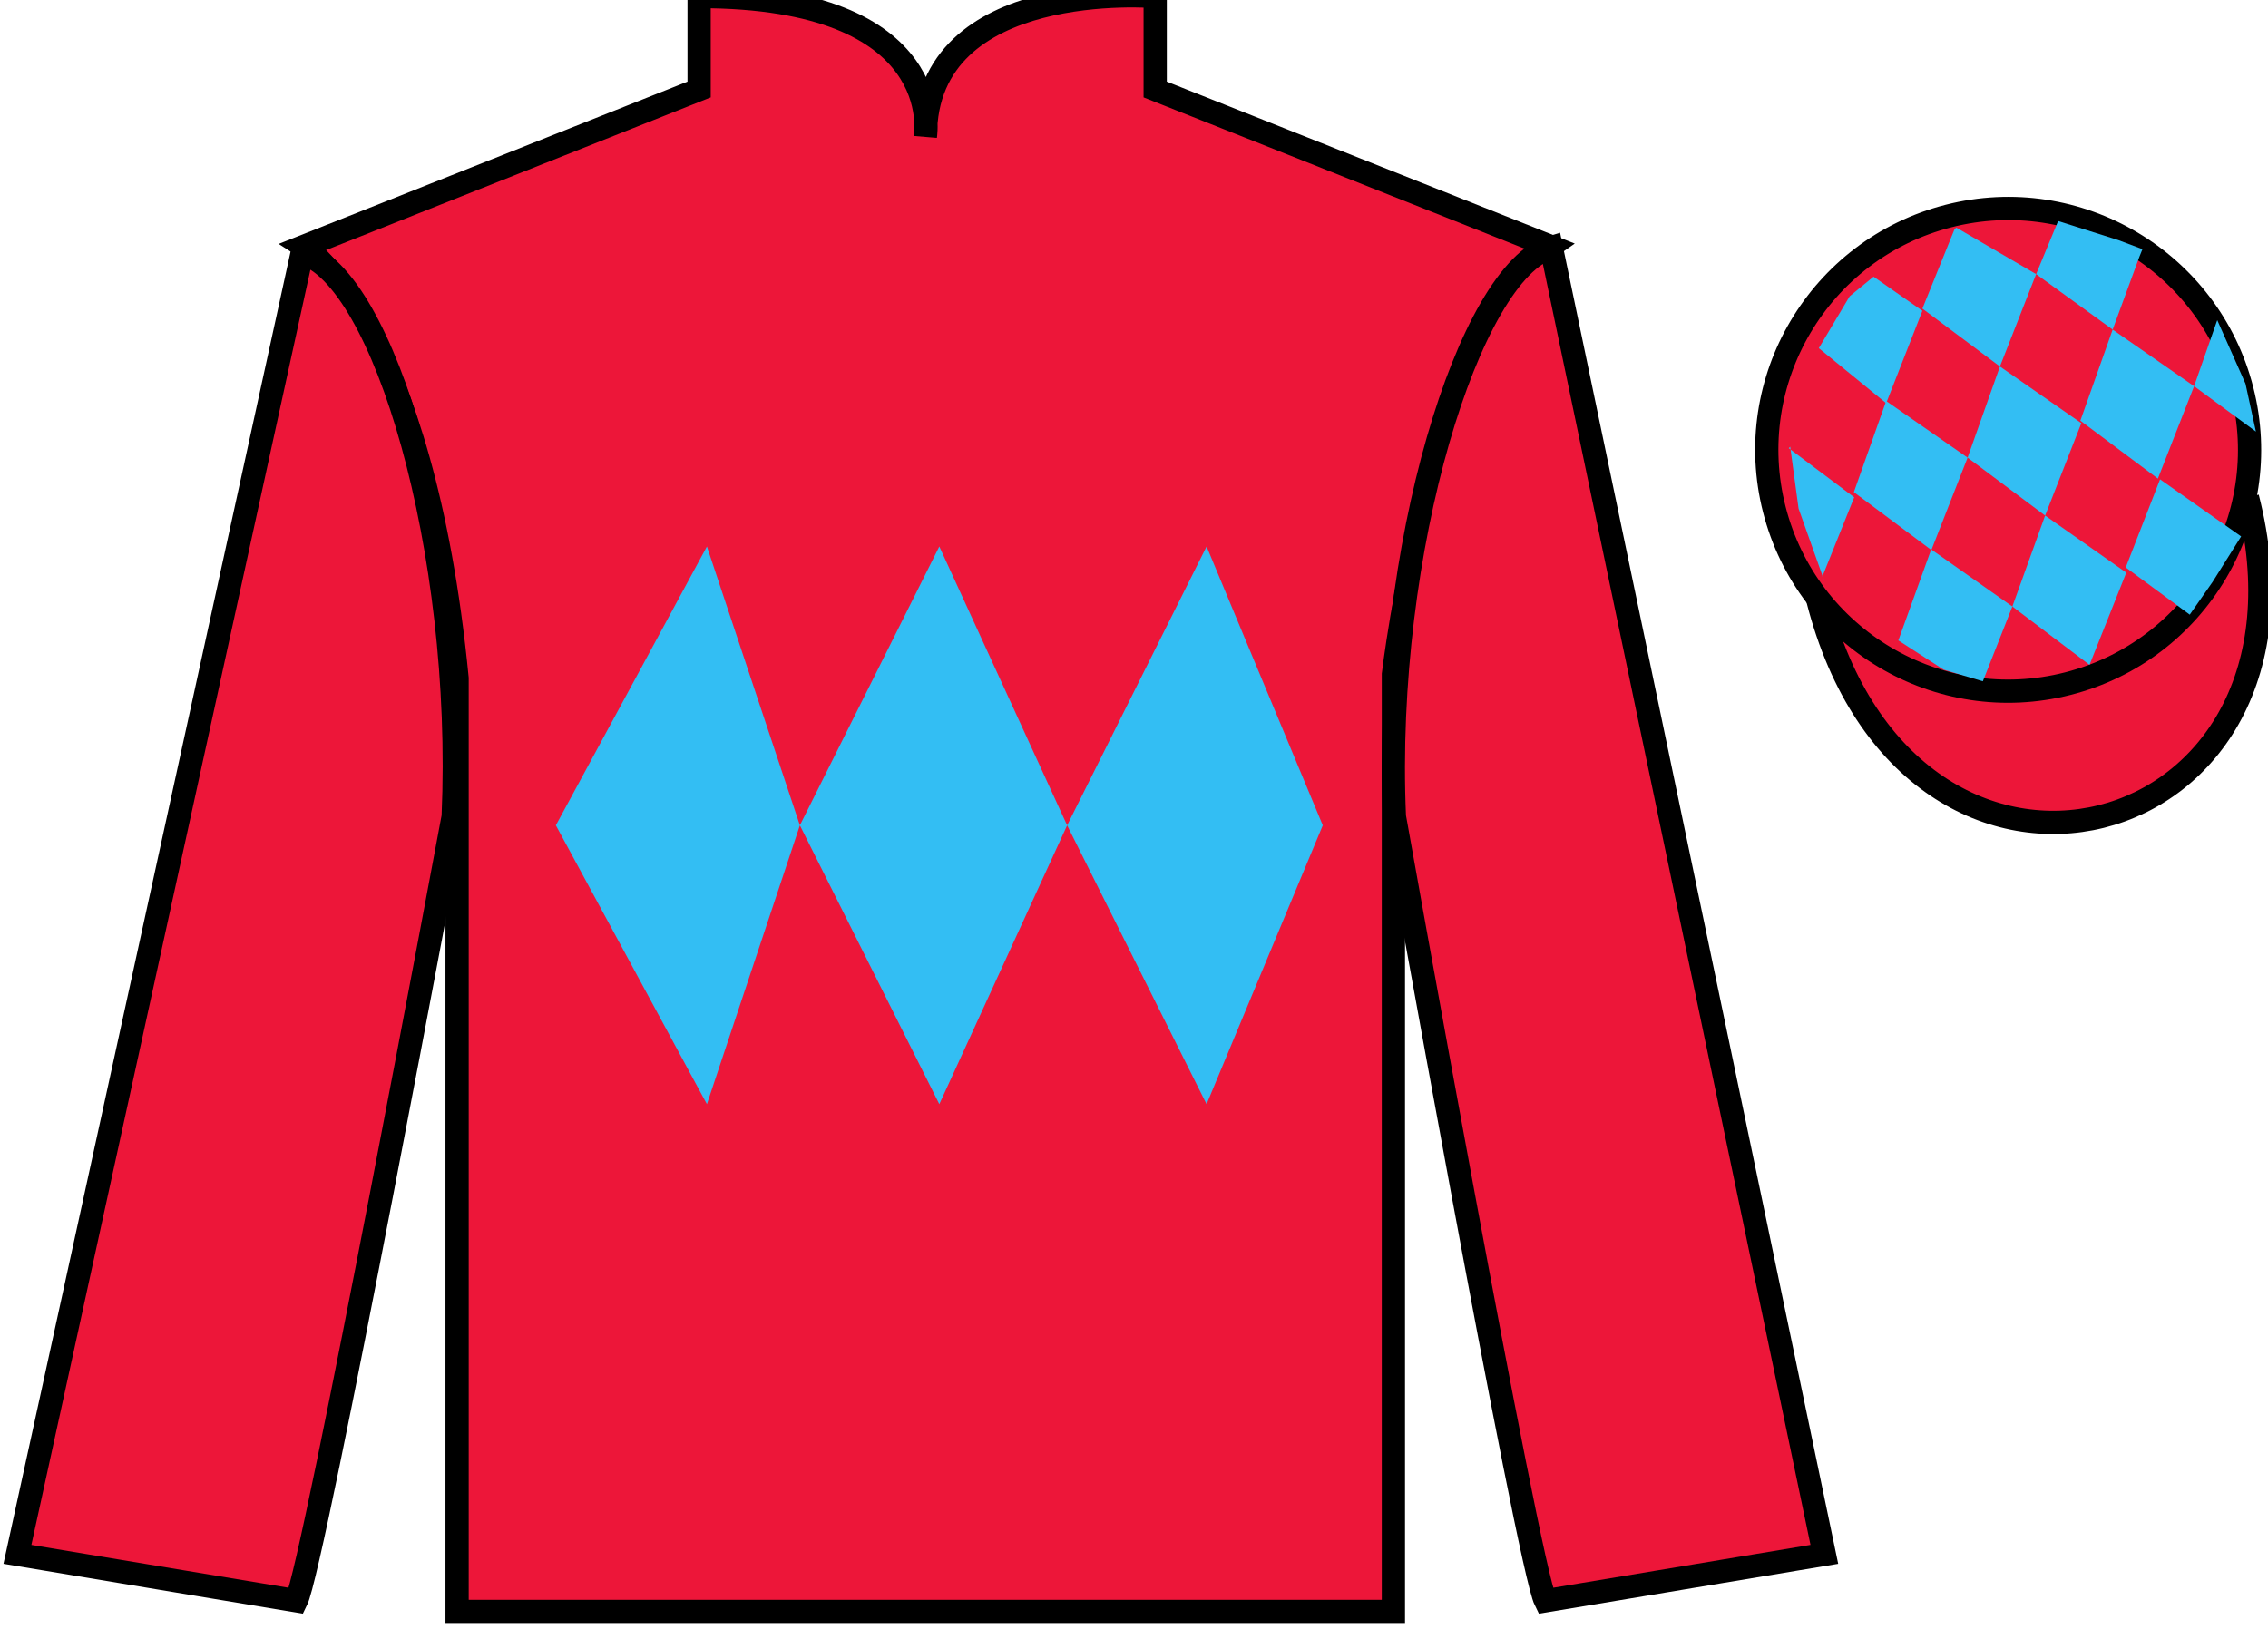
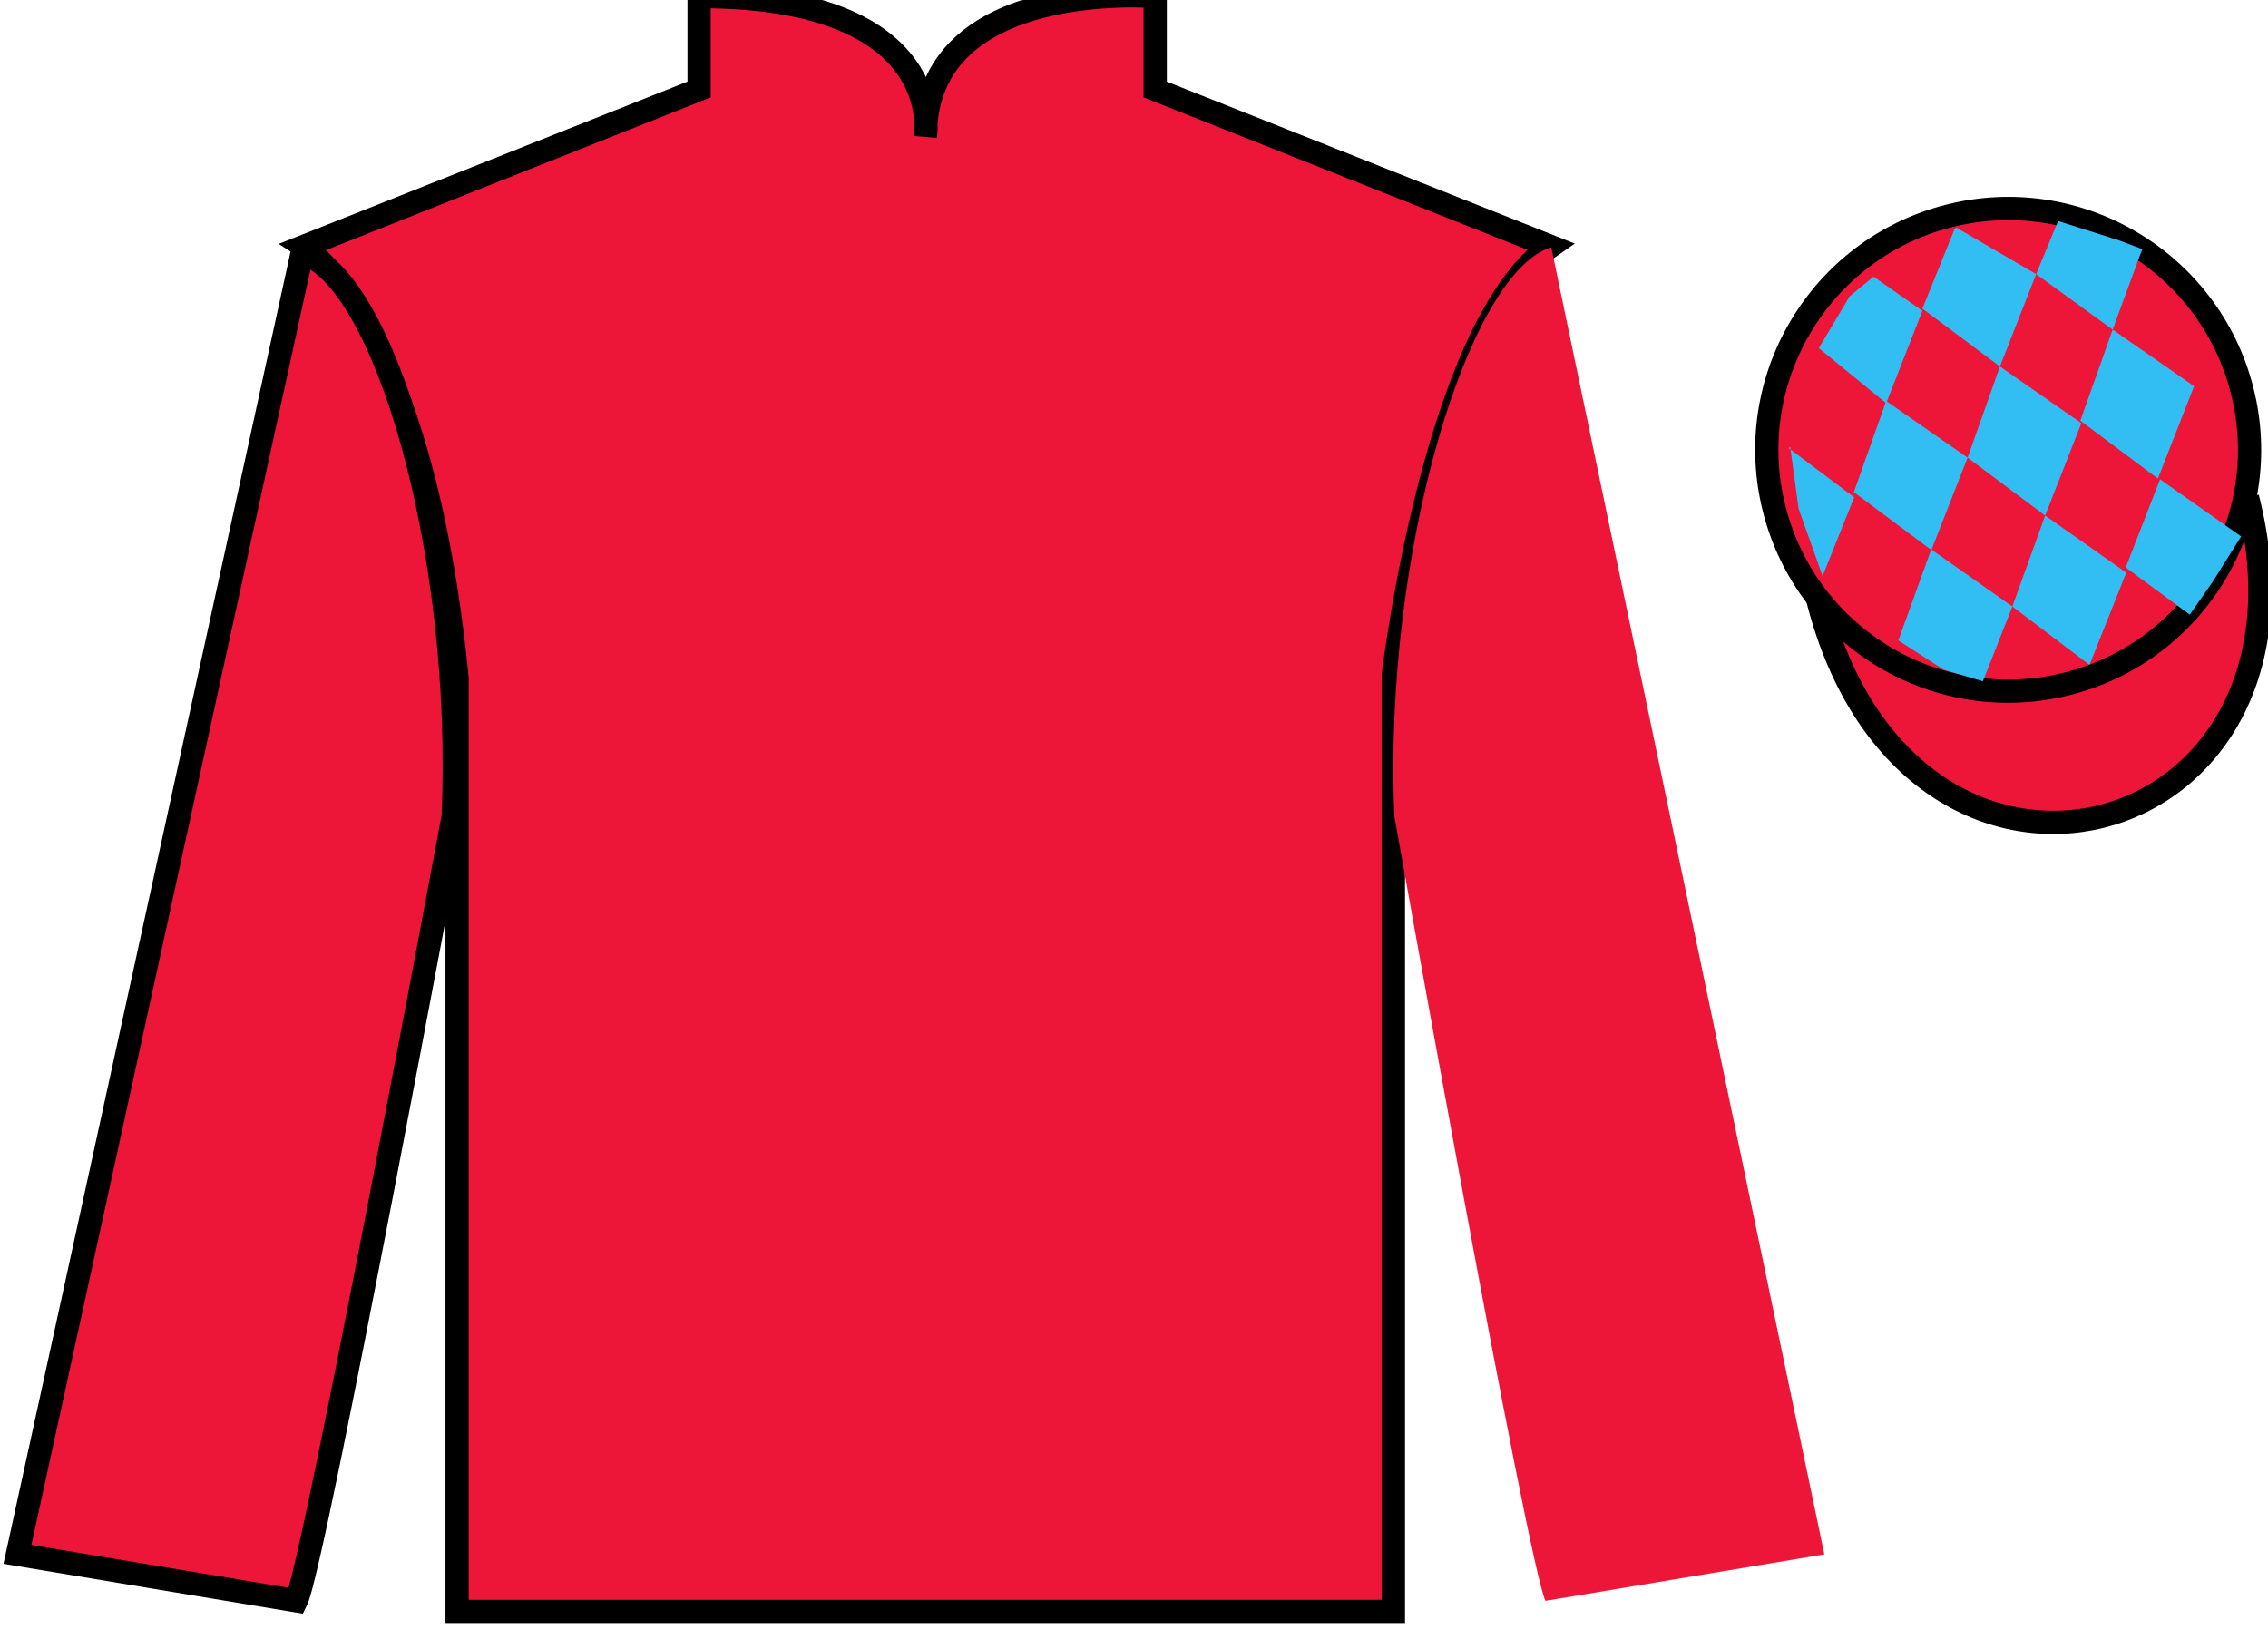
<svg xmlns="http://www.w3.org/2000/svg" width="97.59pt" height="70.52pt" viewBox="0 0 97.59 70.52" version="1.1">
  <g id="surface0">
    <path style=" stroke:none;fill-rule:nonzero;fill:rgb(92.863%,8.783%,22.277%);fill-opacity:1;" d="M 13.082 10.602 C 13.082 10.602 18.168 13.852 19.668 29.188 C 19.668 29.188 19.668 44.188 19.668 69.352 L 59.957 69.352 L 59.957 29.02 C 59.957 29.02 61.75 14.02 66.707 10.602 L 49.707 3.852 L 49.707 -0.148 C 49.707 -0.148 39.82 -0.98 39.82 5.852 C 39.82 5.852 40.832 -0.148 30.082 -0.148 L 30.082 3.852 L 13.082 10.602 " />
    <path style="fill:none;stroke-width:10;stroke-linecap:butt;stroke-linejoin:miter;stroke:rgb(0%,0%,0%);stroke-opacity:1;stroke-miterlimit:4;" d="M 130.82 599.184 C 130.82 599.184 181.68 566.684 196.68 413.325 C 196.68 413.325 196.68 263.325 196.68 11.684 L 599.57 11.684 L 599.57 415.005 C 599.57 415.005 617.5 565.005 667.07 599.184 L 497.07 666.684 L 497.07 706.684 C 497.07 706.684 398.203 715.005 398.203 646.684 C 398.203 646.684 408.32 706.684 300.82 706.684 L 300.82 666.684 L 130.82 599.184 Z M 130.82 599.184 " transform="matrix(0.1,0,0,-0.1,0,70.52)" />
    <path style=" stroke:none;fill-rule:nonzero;fill:rgb(92.863%,8.783%,22.277%);fill-opacity:1;" d="M 12.75 68.895 C 13.5 67.395 19.5 35.145 19.5 35.145 C 20 23.645 16.5 11.895 13 10.895 L 0.75 66.895 L 12.75 68.895 " />
    <path style="fill:none;stroke-width:10;stroke-linecap:butt;stroke-linejoin:miter;stroke:rgb(0%,0%,0%);stroke-opacity:1;stroke-miterlimit:4;" d="M 127.5 16.255 C 135 31.255 195 353.755 195 353.755 C 200 468.755 165 586.255 130 596.255 L 7.5 36.255 L 127.5 16.255 Z M 127.5 16.255 " transform="matrix(0.1,0,0,-0.1,0,70.52)" />
    <path style=" stroke:none;fill-rule:nonzero;fill:rgb(92.863%,8.783%,22.277%);fill-opacity:1;" d="M 78.5 66.895 L 66.75 10.645 C 63.25 11.645 59.5 23.645 60 35.145 C 60 35.145 65.75 67.395 66.5 68.895 L 78.5 66.895 " />
-     <path style="fill:none;stroke-width:10;stroke-linecap:butt;stroke-linejoin:miter;stroke:rgb(0%,0%,0%);stroke-opacity:1;stroke-miterlimit:4;" d="M 785 36.255 L 667.5 598.755 C 632.5 588.755 595 468.755 600 353.755 C 600 353.755 657.5 31.255 665 16.255 L 785 36.255 Z M 785 36.255 " transform="matrix(0.1,0,0,-0.1,0,70.52)" />
    <path style="fill-rule:nonzero;fill:rgb(92.863%,8.783%,22.277%);fill-opacity:1;stroke-width:10;stroke-linecap:butt;stroke-linejoin:miter;stroke:rgb(0%,0%,0%);stroke-opacity:1;stroke-miterlimit:4;" d="M 782.188 447.153 C 821.914 291.528 1005.859 339.106 967.07 491.098 " transform="matrix(0.1,0,0,-0.1,0,70.52)" />
    <path style=" stroke:none;fill-rule:nonzero;fill:rgb(92.863%,8.783%,22.277%);fill-opacity:1;" d="M 88.977 29.422 C 94.535 28.004 97.891 22.348 96.473 16.793 C 95.055 11.234 89.398 7.879 83.844 9.297 C 78.285 10.715 74.93 16.371 76.348 21.926 C 77.766 27.484 83.418 30.84 88.977 29.422 " />
    <path style="fill:none;stroke-width:10;stroke-linecap:butt;stroke-linejoin:miter;stroke:rgb(0%,0%,0%);stroke-opacity:1;stroke-miterlimit:4;" d="M 889.766 410.981 C 945.352 425.161 978.906 481.723 964.727 537.27 C 950.547 592.856 893.984 626.411 838.438 612.231 C 782.852 598.052 749.297 541.489 763.477 485.942 C 777.656 430.356 834.18 396.802 889.766 410.981 Z M 889.766 410.981 " transform="matrix(0.1,0,0,-0.1,0,70.52)" />
-     <path style=" stroke:none;fill-rule:nonzero;fill:rgb(20.002%,74.273%,94.984%);fill-opacity:1;" d="M 23.918 35.52 L 30.418 23.52 L 34.418 35.52 L 40.418 23.52 L 45.918 35.52 L 51.918 23.52 L 56.918 35.52 L 51.918 47.52 L 45.918 35.52 L 40.418 47.52 L 34.418 35.52 L 30.418 47.52 L 23.918 35.52 " />
    <path style=" stroke:none;fill-rule:nonzero;fill:rgb(20.002%,74.273%,94.984%);fill-opacity:1;" d="M 80.617 11.906 L 79.59 12.75 L 78.262 14.984 L 81.16 17.352 L 82.719 13.375 L 80.617 11.906 " />
    <path style=" stroke:none;fill-rule:nonzero;fill:rgb(20.002%,74.273%,94.984%);fill-opacity:1;" d="M 84.309 9.871 L 84.172 9.797 L 84.102 9.863 L 82.719 13.281 L 86.055 15.773 L 87.613 11.797 L 84.309 9.871 " />
    <path style=" stroke:none;fill-rule:nonzero;fill:rgb(20.002%,74.273%,94.984%);fill-opacity:1;" d="M 91.148 10.332 L 88.559 9.512 L 87.613 11.797 L 90.906 14.184 L 92.062 11.035 L 92.188 10.723 L 91.148 10.332 " />
    <path style=" stroke:none;fill-rule:nonzero;fill:rgb(20.002%,74.273%,94.984%);fill-opacity:1;" d="M 81.16 17.258 L 79.77 21.18 L 83.105 23.672 L 84.664 19.695 L 81.16 17.258 " />
    <path style=" stroke:none;fill-rule:nonzero;fill:rgb(20.002%,74.273%,94.984%);fill-opacity:1;" d="M 86.055 15.773 L 84.664 19.695 L 88 22.188 L 89.559 18.211 L 86.055 15.773 " />
    <path style=" stroke:none;fill-rule:nonzero;fill:rgb(20.002%,74.273%,94.984%);fill-opacity:1;" d="M 90.906 14.184 L 89.516 18.105 L 92.852 20.598 L 94.41 16.621 L 90.906 14.184 " />
    <path style=" stroke:none;fill-rule:nonzero;fill:rgb(20.002%,74.273%,94.984%);fill-opacity:1;" d="M 83.098 23.645 L 81.684 27.562 L 83.633 28.82 L 85.32 29.32 L 85.32 29.32 L 86.59 26.102 L 83.098 23.645 " />
    <path style=" stroke:none;fill-rule:nonzero;fill:rgb(20.002%,74.273%,94.984%);fill-opacity:1;" d="M 88 22.188 L 86.59 26.102 L 89.91 28.613 L 91.492 24.645 L 88 22.188 " />
    <path style=" stroke:none;fill-rule:nonzero;fill:rgb(20.002%,74.273%,94.984%);fill-opacity:1;" d="M 92.945 20.629 L 91.469 24.422 L 94.223 26.453 L 94.223 26.453 L 95.207 25.043 L 96.434 23.086 L 92.945 20.629 " />
    <path style=" stroke:none;fill-rule:nonzero;fill:rgb(20.002%,74.273%,94.984%);fill-opacity:1;" d="M 76.969 19.289 L 77.031 19.227 L 77.391 21.887 L 78.477 24.941 L 78.414 24.816 L 79.785 21.402 L 76.969 19.289 " />
-     <path style=" stroke:none;fill-rule:nonzero;fill:rgb(20.002%,74.273%,94.984%);fill-opacity:1;" d="M 95.406 13.777 L 95.406 13.777 L 94.41 16.621 L 97.07 18.574 L 97.07 18.574 L 96.621 16.512 L 95.406 13.777 " />
  </g>
</svg>